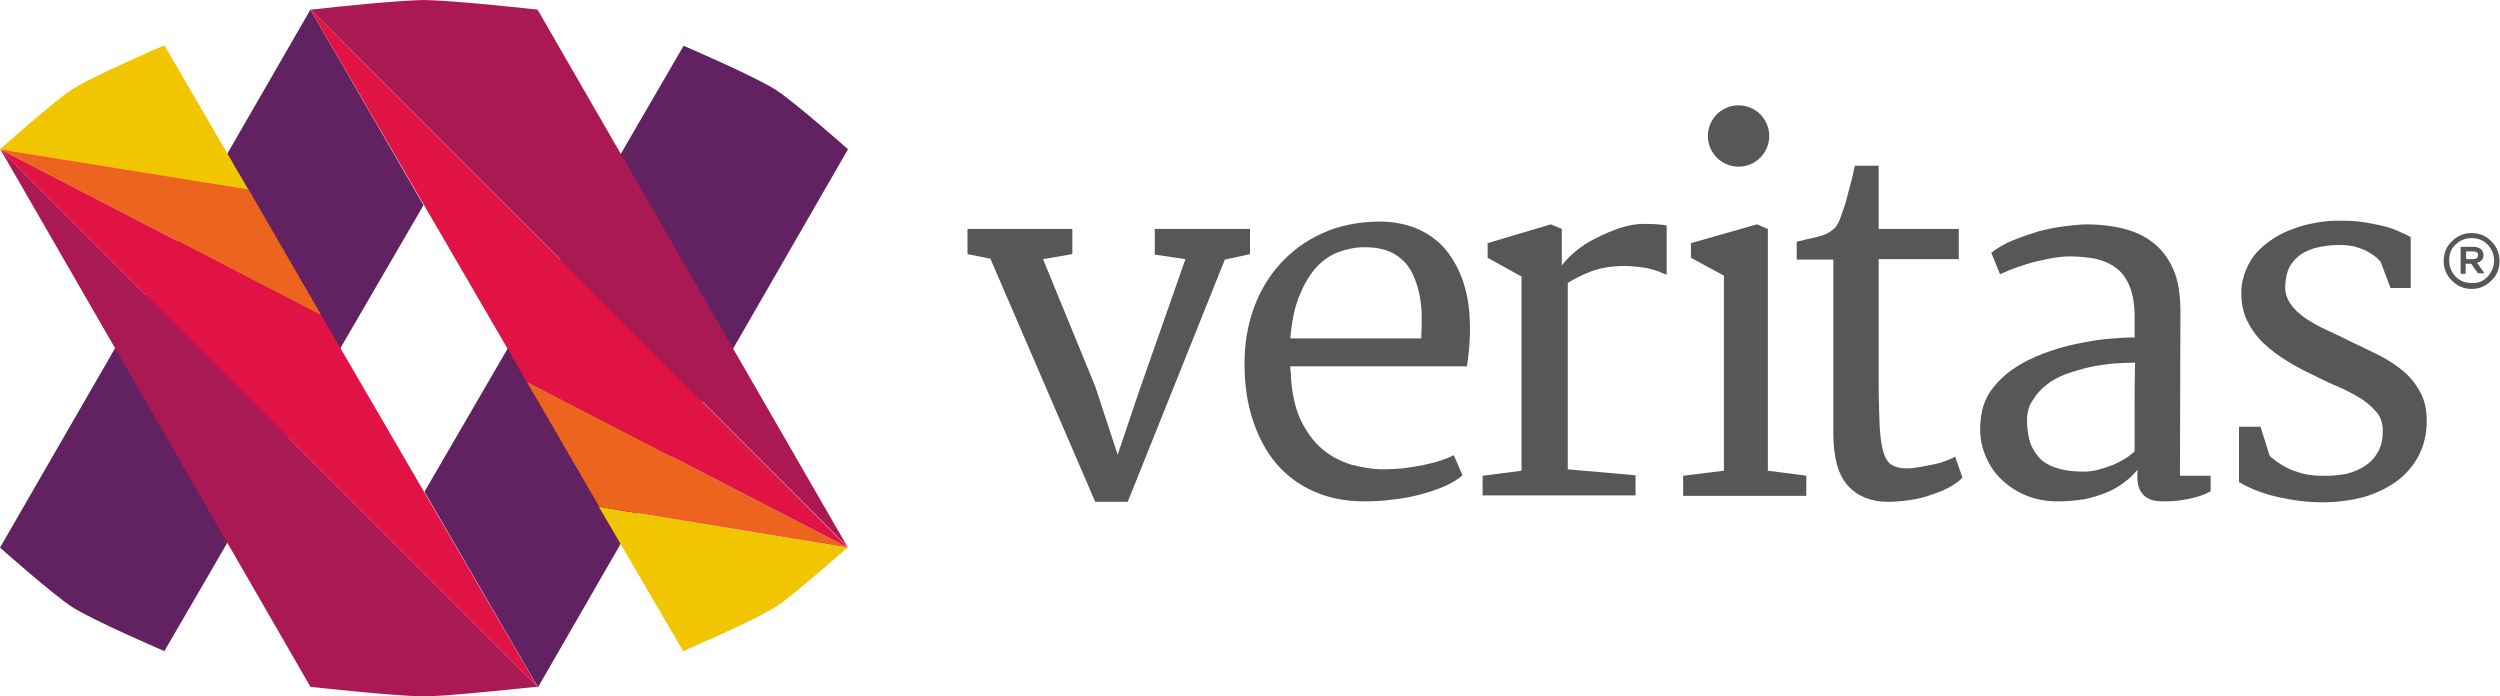
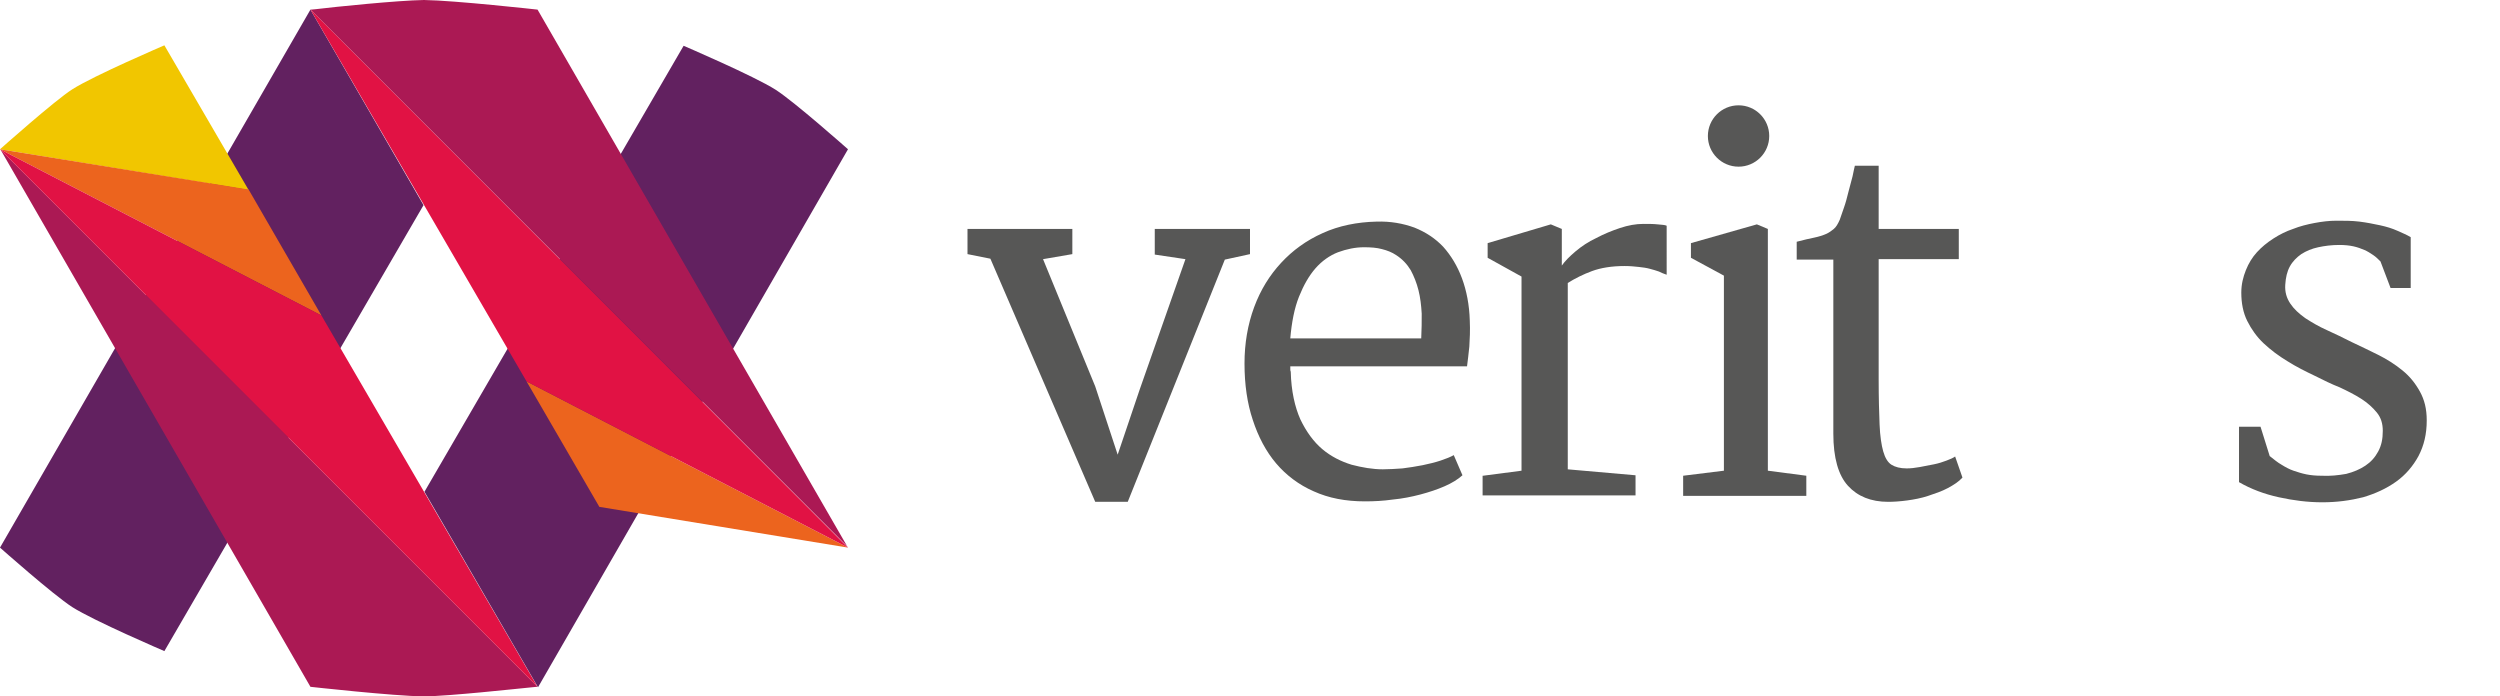
<svg xmlns="http://www.w3.org/2000/svg" version="1.1" id="Layer_1" x="0px" y="0px" viewBox="0 0 546 152.1" style="enable-background:new 0 0 546 152.1;" xml:space="preserve">
  <style type="text/css"> .st0{fill:#622160;} .st1{fill:#AB1954;} .st2{fill:#F1C600;} .st3{fill:#EC641E;} .st4{fill:#E11244;} .st5{fill:#575756;} </style>
  <g>
    <path class="st0" d="M0,119.6c0,0,11.6,10.3,15.8,13c4.7,3,20.1,9.6,20.1,9.6l56.6-97.4L67.8,2.1L0,119.6z" />
    <path class="st1" d="M0.1,32.7L0.1,32.7L0.3,33l67.5,117c0,0,18,2,24.8,2.1c5.8-0.1,19.5-1.6,23.6-2c0.8-0.1,1.2-0.1,1.2-0.1 L0,32.6L0.1,32.7z" />
-     <path class="st1" d="M0,32.6" />
-     <path class="st1" d="M0,32.6" />
    <path class="st1" d="M0,32.6" />
    <path class="st1" d="M0,32.6" />
    <path class="st2" d="M35.9,9.9c0,0-15.4,6.6-20.1,9.6C12,21.9,0,32.6,0,32.6l54.3,8.9L35.9,9.9z" />
    <polygon class="st3" points="0,32.6 70.2,68.9 54.3,41.4 " />
    <polygon class="st4" points="117.4,150 117.4,150 70.2,68.9 0,32.6 " />
    <path class="st0" d="M185.2,32.6c0,0-11.6-10.3-15.8-13c-4.7-3-20.1-9.6-20.1-9.6l-56.6,97.4l24.8,42.7L185.2,32.6z" />
    <path class="st1" d="M185.1,119.5L185.1,119.5l-0.2-0.4l-67.5-117c0,0-18-2-24.8-2.1C86.8,0.1,73.1,1.5,69,2 c-0.8,0.1-1.2,0.1-1.2,0.1l117.4,117.4L185.1,119.5z" />
    <path class="st1" d="M185.2,119.6" />
    <polygon class="st1" points="185.2,119.6 185.2,119.6 185.2,119.6 " />
    <path class="st1" d="M185.2,119.6L185.2,119.6L185.2,119.6z" />
    <path class="st1" d="M185.2,119.6L185.2,119.6L185.2,119.6z" />
-     <path class="st2" d="M149.2,142.2c0,0,15.4-6.6,20.1-9.6c3.8-2.4,15.8-13,15.8-13l-54.3-8.9L149.2,142.2z" />
    <polygon class="st3" points="185.2,119.6 115,83.3 130.9,110.7 " />
    <polygon class="st4" points="67.8,2.1 67.8,2.1 115,83.3 185.2,119.6 " />
    <polygon class="st5" points="216.3,56.5 211.3,55.5 211.3,50 234.2,50 234.2,55.5 227.8,56.6 239.2,84.4 244.1,99.3 248.9,85.1 258.9,56.6 252.2,55.6 252.2,50 273,50 273,55.5 267.5,56.7 246.3,109.6 239.2,109.6 " />
    <path class="st5" d="M271.8,79.4c0-4.4,0.7-8.5,2.1-12.3c1.4-3.8,3.4-7,5.9-9.7c2.5-2.7,5.5-4.9,9.1-6.5c3.5-1.6,7.5-2.4,11.7-2.5 c3.1-0.1,5.8,0.4,8.3,1.3c2.5,1,4.6,2.4,6.3,4.2c1.7,1.9,3.1,4.2,4.1,6.9c1,2.7,1.6,5.8,1.7,9.2c0.1,2.2,0,4.1-0.1,5.7 c-0.2,1.6-0.3,3-0.5,4.3h-38.6v0.6c0,0.2,0,0.4,0.1,0.6c0.1,4.2,0.9,7.7,2.1,10.4c1.3,2.7,2.9,4.9,4.8,6.5c1.9,1.6,4.1,2.7,6.4,3.4 c2.3,0.6,4.6,1,6.8,1c1.4,0,2.8-0.1,4.3-0.2c1.5-0.2,2.9-0.4,4.4-0.7c1.4-0.3,2.7-0.6,3.9-1c1.2-0.4,2.2-0.8,2.9-1.2l1.9,4.4 c-1,0.9-2.3,1.7-3.9,2.4c-1.6,0.7-3.4,1.3-5.3,1.8c-1.9,0.5-3.9,0.9-6,1.1c-2.1,0.3-4.1,0.4-6.1,0.4c-4.2,0-7.9-0.7-11.2-2.2 c-3.2-1.4-6-3.5-8.2-6.1c-2.2-2.6-3.9-5.8-5.1-9.5C272.4,88.1,271.8,84,271.8,79.4 M310.4,73.8c0.1-1.8,0.1-3.6,0.1-5.3 c-0.1-1.8-0.3-3.5-0.7-5.1c-0.4-1.6-1-3.1-1.7-4.4c-0.8-1.3-1.8-2.4-3.2-3.3c-0.9-0.6-1.9-1-3.1-1.3c-1.1-0.3-2.4-0.4-3.9-0.4 c-1.9,0-3.8,0.4-5.7,1.1c-1.8,0.7-3.5,1.9-4.9,3.5c-1.4,1.6-2.6,3.7-3.6,6.2c-1,2.5-1.6,5.6-1.9,9.1H310.4z" />
    <path class="st5" d="M323.9,103.9l8.4-1.1V60.4l-7.4-4.1v-3.2l13.8-4.1l2.4,1v8c0.7-1,1.7-2,3-3.1c1.3-1.1,2.8-2.1,4.5-2.9 c1.7-0.9,3.4-1.6,5.2-2.2c1.8-0.6,3.5-0.9,5.1-0.9c1.1,0,2.2,0,3.1,0.1c0.9,0.1,1.6,0.1,2,0.3V60c-0.6-0.2-1.1-0.4-1.7-0.7 c-0.6-0.2-1.2-0.4-2-0.6c-0.7-0.2-1.5-0.3-2.4-0.4c-0.9-0.1-1.9-0.2-3.1-0.2c-2.8,0-5.2,0.4-7.1,1.1c-1.9,0.7-3.7,1.6-5.3,2.6v40.7 l14.8,1.3v4.4h-33.4V103.9z" />
    <path class="st5" d="M400.4,94.7c0-6.4,0-12.7,0-19c0-6.3,0-12.7,0-19h-8v-3.9c1.5-0.4,2.8-0.7,3.8-0.9c1-0.2,1.9-0.5,2.6-0.8 c0.7-0.3,1.2-0.7,1.7-1.1s0.9-1.1,1.3-2c0.2-0.6,0.5-1.5,0.9-2.6c0.4-1.1,0.7-2.3,1-3.5c0.3-1.2,0.6-2.3,0.9-3.4 c0.2-1.1,0.4-1.8,0.5-2.3h5.2V50h17.5v6.6h-17.5v26.3c0,4,0.1,7.3,0.2,9.8c0.1,2.5,0.4,4.5,0.8,5.9c0.4,1.4,1,2.4,1.8,2.9 c0.8,0.5,1.9,0.8,3.3,0.8c0.9,0,1.8-0.1,2.9-0.3c1.1-0.2,2.1-0.4,3.1-0.6c1-0.2,1.9-0.5,2.7-0.8c0.8-0.3,1.5-0.6,1.9-0.9l1.6,4.6 c-0.8,0.9-1.9,1.6-3.2,2.3c-1.3,0.7-2.8,1.2-4.3,1.7c-1.5,0.5-3.1,0.8-4.6,1c-1.5,0.2-2.9,0.3-4.1,0.3c-3.8,0-6.7-1.2-8.8-3.5 C401.5,103.8,400.4,100,400.4,94.7" />
-     <path class="st5" d="M432.6,91.6c0.2-2.4,1-4.6,2.3-6.4c1.3-1.8,3-3.4,4.9-4.7c1.9-1.3,4.1-2.4,6.5-3.3c2.4-0.9,4.8-1.6,7.2-2.1 c2.4-0.5,4.7-0.9,6.9-1.1c2.2-0.2,4.2-0.3,5.8-0.3v-4.5c0-2.7-0.4-5-1.1-6.7c-0.7-1.7-1.7-3.1-3-4c-1.3-1-2.8-1.6-4.5-2 c-1.7-0.3-3.6-0.5-5.6-0.5c-1,0-2.1,0.1-3.4,0.3c-1.3,0.2-2.5,0.5-3.9,0.8c-1.3,0.3-2.7,0.8-4,1.2c-1.4,0.5-2.6,1-3.9,1.6l-1.9-4.7 c1.3-1,2.9-2,4.7-2.7c1.9-0.8,3.8-1.4,5.7-2c2-0.5,3.9-0.9,5.7-1.1c1.9-0.2,3.4-0.4,4.8-0.4c2.7,0,5.4,0.3,7.8,0.9 c2.5,0.6,4.7,1.6,6.5,3c1.9,1.4,3.4,3.4,4.5,5.8c1.1,2.4,1.6,5.6,1.6,9.4l-0.1,35.8h6.7v3.4c-1.2,0.7-2.7,1.2-4.5,1.6 c-1.8,0.4-3.6,0.6-5.4,0.6c-0.6,0-1.3,0-2-0.1c-0.7-0.1-1.4-0.3-2-0.7c-0.6-0.3-1.1-0.9-1.5-1.6c-0.4-0.7-0.6-1.7-0.6-3v-1.5 c-0.8,1-1.7,1.9-2.8,2.7c-1.1,0.8-2.3,1.6-3.8,2.2c-1.4,0.6-3,1.1-4.8,1.5c-1.8,0.3-3.8,0.5-6,0.5c-2.7,0-5.2-0.5-7.4-1.5 c-2.2-1-4-2.3-5.5-3.9c-1.5-1.6-2.6-3.6-3.3-5.7C432.5,96.3,432.3,94,432.6,91.6 M442.7,91.8c0,2,0.3,3.8,0.8,5.2 c0.6,1.4,1.4,2.6,2.4,3.5c1.1,0.9,2.4,1.5,3.9,1.9c1.5,0.4,3.2,0.6,5.2,0.6c1,0,2.1-0.1,3.2-0.4c1.1-0.3,2.1-0.6,3.1-1 c1-0.4,1.9-0.9,2.8-1.4c0.8-0.5,1.5-1.1,2.1-1.6c0-3.3,0-6.5,0-9.7c0-3.2,0-6.5,0.1-9.7c-1.5,0-3.1,0.1-4.8,0.2 c-1.7,0.2-3.5,0.4-5.2,0.8c-1.7,0.4-3.4,0.9-5.1,1.5c-1.6,0.6-3.1,1.4-4.3,2.4c-1.3,1-2.2,2.1-3,3.4 C443.1,88.6,442.7,90.1,442.7,91.8" />
    <path class="st5" d="M489.1,93.2h4.6l2,6.4c0.9,0.7,1.7,1.4,2.6,1.9c0.8,0.5,1.7,1,2.6,1.3c0.9,0.3,1.8,0.6,2.8,0.8 c1,0.2,2.1,0.3,3.3,0.3c1.9,0.1,3.7-0.1,5.4-0.4c1.6-0.4,3-1,4.2-1.8c1.2-0.8,2.1-1.8,2.8-3.1c0.7-1.3,1-2.7,1-4.5 c0-1.6-0.4-2.9-1.3-4c-0.9-1.1-2-2.1-3.4-3c-1.4-0.9-3-1.7-4.7-2.5c-1.8-0.7-3.6-1.6-5.4-2.5c-2.1-1-4.1-2-6-3.2 c-2-1.2-3.7-2.5-5.2-3.9c-1.5-1.4-2.7-3.1-3.6-4.9c-0.9-1.8-1.3-3.9-1.3-6.2c0-1.8,0.4-3.4,1-4.9c0.6-1.5,1.4-2.8,2.4-3.9 c1-1.1,2.2-2.1,3.6-3c1.4-0.9,2.8-1.6,4.3-2.1c1.5-0.6,3.1-1,4.7-1.3c1.6-0.3,3.2-0.5,4.8-0.5c1.7,0,3.4,0,5,0.2 c1.6,0.2,3.1,0.5,4.5,0.8c1.4,0.3,2.7,0.7,3.8,1.2c1.1,0.5,2.1,0.9,2.9,1.4v11.1h-4.4l-2.2-5.8c-0.5-0.5-1-1-1.6-1.4 c-0.6-0.4-1.2-0.8-1.9-1.1c-0.7-0.3-1.5-0.6-2.4-0.8c-0.9-0.2-1.9-0.3-3.1-0.3c-1.7,0-3.2,0.2-4.6,0.5c-1.4,0.3-2.6,0.8-3.7,1.5 c-1,0.7-1.9,1.6-2.5,2.7c-0.6,1.1-0.9,2.4-1,4c-0.1,1.6,0.3,2.9,1.1,4.1c0.8,1.2,1.9,2.2,3.3,3.2c1.4,0.9,2.9,1.8,4.7,2.6 c1.8,0.8,3.6,1.7,5.4,2.6c1.9,0.9,3.8,1.8,5.8,2.8c2,1,3.7,2.1,5.3,3.4c1.6,1.3,2.8,2.8,3.8,4.6c1,1.8,1.5,3.8,1.5,6.3 c0,3-0.6,5.5-1.8,7.8c-1.2,2.2-2.8,4.1-4.9,5.6c-2.1,1.5-4.5,2.6-7.2,3.4c-2.8,0.7-5.7,1.1-8.9,1.1c-3.2,0-6.3-0.4-9.5-1.1 c-3.2-0.7-6.1-1.8-8.7-3.3V93.2z" />
    <polygon class="st5" points="386.1,102.8 386.1,50 383.7,49 369.3,53.1 369.3,56.3 376.5,60.2 376.5,102.8 367.6,103.9 367.6,108.3 394.5,108.3 394.5,103.9 " />
    <path class="st5" d="M379.7,36.4c3.7,0,6.7-3,6.7-6.7c0-3.7-3-6.7-6.7-6.7c-3.7,0-6.7,3-6.7,6.7C373,33.4,376,36.4,379.7,36.4" />
-     <path class="st5" d="M535.5,61.3c-1.2-1.2-1.8-2.6-1.8-4.3c0-1.7,0.6-3.2,1.8-4.3c1.2-1.2,2.6-1.8,4.3-1.8c1.7,0,3.2,0.6,4.3,1.8 c1.2,1.2,1.8,2.6,1.8,4.3c0,1.7-0.6,3.2-1.8,4.3c-1.2,1.2-2.6,1.8-4.3,1.8C538.1,63.1,536.7,62.5,535.5,61.3 M543.3,60.4 c0.9-1,1.4-2.1,1.4-3.5c0-1.4-0.5-2.5-1.4-3.5c-0.9-0.9-2.1-1.4-3.5-1.4c-1.4,0-2.5,0.5-3.5,1.4c-1,0.9-1.4,2.1-1.4,3.5 c0,1.4,0.5,2.5,1.4,3.5c1,1,2.1,1.4,3.5,1.4C541.2,61.9,542.4,61.4,543.3,60.4 M538.6,59.8h-1.2v-5.9h2.9c0.6,0,1.1,0.2,1.5,0.5 c0.4,0.3,0.6,0.8,0.6,1.3c0,0.5-0.1,0.9-0.4,1.1c-0.2,0.3-0.6,0.5-1,0.6l1.6,2.3h-1.4l-1.5-2.1h-1.2V59.8z M538.6,54.9v1.7h1.5 c0.4,0,0.6-0.1,0.8-0.2c0.2-0.1,0.3-0.4,0.3-0.7c0-0.3-0.1-0.5-0.3-0.6c-0.2-0.1-0.4-0.2-0.8-0.2H538.6z" />
  </g>
</svg>